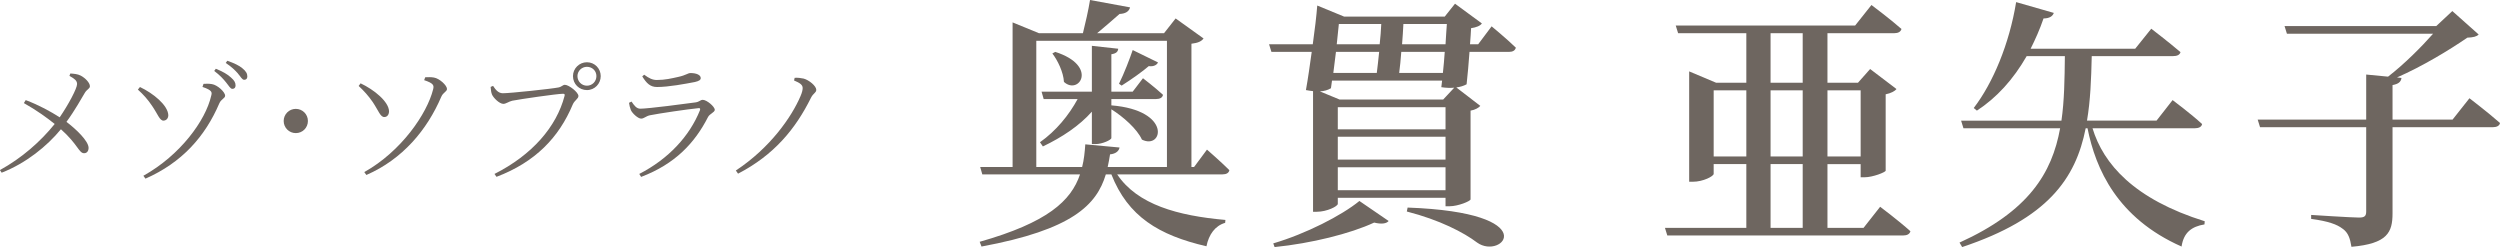
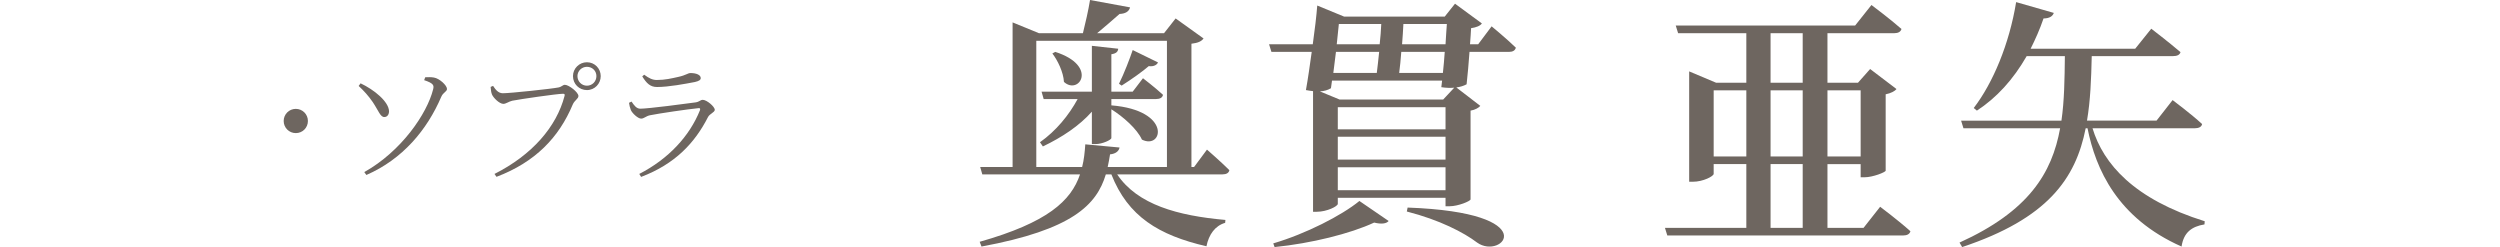
<svg xmlns="http://www.w3.org/2000/svg" id="_レイヤー_2" width="284.74" height="28.14" viewBox="0 0 284.74 28.14">
  <g id="_デザイン">
-     <path d="m8.02,8.37c.42.03.82.06,1.17.24.52.27,1.05.82,1.05,1.21,0,.29-.34.33-.6.79-.3.5-1.14,2.01-2.07,3.27,1.11.84,2.5,2.17,2.52,2.95,0,.35-.17.62-.51.62-.6,0-.69-.99-2.64-2.73-1.6,1.95-3.99,3.87-6.75,4.95l-.2-.3c2.48-1.36,4.63-3.25,6.24-5.25-.87-.7-2.05-1.56-3.51-2.38l.21-.34c1.54.58,2.83,1.3,3.87,1.96.99-1.44,1.98-3.29,1.98-3.79,0-.41-.33-.62-.87-.93l.1-.27Z" style="fill:#6e6660;" />
-     <path d="m15.7,10.21l.24-.3c1.52.72,3.18,2.07,3.23,3.2,0,.36-.21.61-.54.63-.45.01-.66-.75-1.32-1.7-.48-.72-1-1.29-1.6-1.83Zm.87,10.14l-.24-.33c4.24-2.37,7.08-6.31,7.72-9.09.1-.39.19-.63-.99-1.03l.12-.35c.29-.02.62-.03.96.03.63.1,1.5.9,1.5,1.32,0,.3-.45.38-.66.87-1.62,3.79-4.27,6.76-8.42,8.58Zm9.19-10.95c-.31-.39-.72-.84-1.36-1.32l.18-.25c.78.31,1.35.64,1.73,1,.38.33.52.58.52.9,0,.25-.13.39-.36.39-.24,0-.39-.34-.71-.72Zm1.35-1.02c-.35-.39-.71-.75-1.4-1.21l.18-.25c.78.27,1.36.55,1.71.85.42.34.57.61.57.93,0,.25-.12.39-.36.39s-.39-.35-.71-.71Z" style="fill:#6e6660;" />
    <path d="m33.69,15.16c-.76,0-1.38-.61-1.38-1.38s.62-1.38,1.38-1.38,1.38.61,1.38,1.38-.61,1.38-1.38,1.38Z" style="fill:#6e6660;" />
    <path d="m40.85,9.79l.22-.3c1.53.72,3.21,2.08,3.24,3.18,0,.38-.21.66-.53.66-.46.02-.67-.73-1.33-1.71-.48-.7-1-1.27-1.6-1.83Zm.88,10.14l-.24-.33c4.23-2.37,7.15-6.66,7.84-9.42.12-.46.06-.69-1.02-1.05l.12-.33c.29-.01.65-.03.98.03.65.1,1.5.9,1.5,1.3,0,.31-.44.39-.65.89-1.62,3.78-4.4,7.11-8.53,8.91Z" style="fill:#6e6660;" />
    <path d="m57.28,10.62c.84,0,5.61-.51,6.33-.66.39-.08.48-.3.73-.3.45,0,1.54.85,1.54,1.27,0,.33-.44.48-.65.98-1.57,3.75-4.26,6.55-8.68,8.23l-.23-.33c4.3-2.17,7.06-5.37,7.98-8.88.06-.22-.03-.25-.18-.25-.66,0-4.92.62-5.77.79-.4.09-.72.36-1.02.36-.45,0-1.15-.7-1.3-1.08-.08-.21-.12-.45-.15-.85l.28-.12c.25.38.57.84,1.11.84Zm7.98-1.95c0-.87.71-1.58,1.59-1.58s1.57.71,1.57,1.58-.69,1.59-1.57,1.59-1.59-.69-1.59-1.59Zm.51,0c0,.61.48,1.09,1.08,1.09s1.08-.48,1.08-1.09-.48-1.06-1.08-1.06-1.08.48-1.08,1.06Z" style="fill:#6e6660;" />
    <path d="m71.64,11.71l.29-.14c.31.46.57.81,1,.81.88,0,5.25-.57,6.3-.72.42-.06.55-.29.81-.29.45,0,1.37.77,1.37,1.14,0,.28-.58.45-.77.82-1.5,2.94-3.73,5.34-7.62,6.82l-.21-.34c3.33-1.71,5.73-4.31,6.91-7.25.06-.18.02-.27-.18-.24-1.22.12-4.5.6-5.52.81-.46.1-.67.38-1,.38-.36,0-1.02-.62-1.17-.98-.1-.25-.17-.54-.21-.84Zm7.51-2.37c-1.11.21-2.98.57-4.32.57-.77,0-1.19-.42-1.68-1.21l.22-.19c.57.42.96.6,1.44.6.93,0,1.68-.18,2.44-.35.89-.19,1.08-.44,1.4-.44.65,0,1.16.21,1.16.57,0,.21-.18.34-.66.45Z" style="fill:#6e6660;" />
-     <path d="m90.44,9.16l.07-.3c.35-.02.69.02,1.02.09.63.17,1.44.85,1.44,1.28,0,.33-.34.38-.6.9-1.76,3.55-4.19,6.51-8.31,8.65l-.25-.36c3.93-2.59,6.36-6.12,7.36-8.46.18-.41.25-.72.25-.93,0-.36-.28-.57-.99-.87Z" style="fill:#6e6660;" />
    <path d="m137.47,17.04s1.59,1.38,2.55,2.34c-.06.33-.36.48-.78.48h-12c2.31,3.45,6.9,4.71,12.33,5.19l-.03.33c-1.14.33-1.86,1.32-2.13,2.67-5.43-1.26-8.94-3.39-10.83-8.19h-.63c-1.05,3.48-3.81,6.3-14.16,8.22l-.21-.54c7.71-2.19,10.41-4.65,11.43-7.68h-11.13l-.24-.84h3.69V2.55l3,1.23h5.01c.27-1.08.63-2.64.81-3.78l4.56.84c-.12.48-.54.72-1.2.75-.69.6-1.71,1.5-2.55,2.19h7.62l1.32-1.68,3.18,2.28c-.24.33-.63.51-1.38.6v14.04h.3l1.47-1.98Zm-4.56,1.98V4.65h-14.88v14.37h5.22c.21-.81.3-1.68.36-2.58l3.9.36c-.06.39-.42.72-1.08.78-.09.48-.15.96-.27,1.44h6.75Zm-6.33-7.74v.72c6.96.57,5.85,5.1,3.48,3.9-.54-1.2-2.13-2.61-3.48-3.45v3.27c0,.21-1.02.69-1.8.69h-.42v-3.69c-1.44,1.62-3.39,2.91-5.58,3.96l-.33-.48c1.83-1.29,3.3-3.09,4.29-4.92h-3.87l-.24-.84h5.73v-5.22l3,.33c-.03.33-.21.54-.78.63v4.26h2.43l1.17-1.53s1.41,1.08,2.28,1.89c-.06.33-.36.48-.78.48h-5.1Zm-6.39-5.37c4.95,1.59,2.7,4.98.99,3.42-.06-1.11-.72-2.46-1.32-3.24l.33-.18Zm11.7,1.2c-.09.24-.45.51-1.05.42-.69.6-1.95,1.5-3.09,2.22l-.3-.21c.57-1.14,1.26-2.94,1.56-3.84l2.88,1.41Z" style="fill:#6e6660;" />
    <path d="m169.89,3s1.71,1.41,2.76,2.43c-.09.33-.36.48-.78.48h-4.5c-.09,1.26-.21,2.61-.33,3.69-.33.18-.72.3-1.17.36l2.73,2.1c-.18.21-.57.45-1.11.54v10.11c-.03.21-1.44.78-2.37.78h-.48v-.96h-12.27v.69c0,.27-1.23.9-2.4.9h-.42v-13.74c-.24-.03-.51-.06-.81-.12.24-1.32.45-2.85.66-4.35h-4.59l-.27-.87h4.98c.24-1.68.42-3.27.51-4.41l3.06,1.26h11.46l1.17-1.47,3.06,2.25c-.18.27-.63.45-1.23.54-.03.51-.06,1.14-.12,1.83h.93l1.53-2.04Zm-24.87,24.72c3.69-1.08,7.8-3.18,9.81-4.83l3.33,2.28c-.24.3-.81.39-1.65.18-2.7,1.26-7.17,2.37-11.34,2.79l-.15-.42Zm20.61-17.73c-.42.03-.9.03-1.47-.06l.09-.75h-12.54l-.12.87c-.36.21-.75.33-1.26.36l2.25.93h11.79l1.26-1.35Zm-13.47-4.08c-.09.81-.21,1.62-.3,2.4h4.95c.09-.69.18-1.53.27-2.4h-4.92Zm.33-3.18c-.06.66-.15,1.47-.24,2.31h4.89c.09-.81.15-1.62.18-2.31h-4.83Zm12.15,9.48h-12.27v2.52h12.27v-2.52Zm-12.27,5.97h12.27v-2.61h-12.27v2.61Zm12.27,3.48v-2.61h-12.27v2.61h12.27Zm-.3-13.35c.09-.78.15-1.59.21-2.4h-4.95c-.06.87-.15,1.71-.24,2.4h4.98Zm-4.5-5.58c-.03.72-.09,1.5-.15,2.31h4.95c.06-.84.09-1.62.15-2.31h-4.95Zm.48,20.91c15.75.57,10.77,6.03,7.92,3.99-1.5-1.14-4.26-2.58-8.01-3.54l.09-.45Z" style="fill:#6e6660;" />
    <path d="m214.14,23.55s2.16,1.62,3.45,2.79c-.09.33-.39.48-.84.48h-26.85l-.27-.87h9.27v-7.26h-3.72v1.11c0,.27-1.2.9-2.37.9h-.42v-12.57l3.06,1.29h3.45V3.78h-7.77l-.27-.87h20.43l1.86-2.34s2.13,1.59,3.42,2.73c-.09.33-.39.48-.81.48h-7.62v5.64h3.48l1.38-1.56,3,2.28c-.18.24-.63.48-1.23.6v8.7c-.03.18-1.47.75-2.4.75h-.45v-1.5h-3.78v7.26h4.11l1.89-2.4Zm-15.24-5.73v-7.53h-3.72v7.53h3.72Zm2.76-8.4h3.66V3.78h-3.66v5.64Zm3.66.87h-3.66v7.53h3.66v-7.53Zm-3.66,15.66h3.66v-7.26h-3.66v7.26Zm6.48-15.66v7.53h3.78v-7.53h-3.78Z" style="fill:#6e6660;" />
    <path d="m238.33,14.61c1.23,4.05,4.71,8.07,12.78,10.59l-.03.36c-1.47.24-2.37.93-2.61,2.52-7.32-3.24-9.78-8.82-10.71-13.47h-.21c-1.14,5.76-4.35,10.29-14.07,13.53l-.3-.51c7.86-3.57,10.53-7.89,11.46-13.02h-11.01l-.27-.87h11.43c.33-2.28.36-4.74.39-7.35h-4.35c-1.53,2.67-3.42,4.74-5.67,6.21l-.36-.3c2.19-2.85,4.05-7.29,4.83-12.06l4.29,1.23c-.12.36-.48.63-1.17.63-.42,1.23-.93,2.37-1.47,3.45h11.91l1.83-2.28s2.04,1.56,3.33,2.67c-.09.33-.42.45-.84.45h-9.27c-.06,2.64-.15,5.07-.54,7.35h7.92l1.83-2.34s2.13,1.59,3.36,2.73c-.06.33-.39.48-.84.48h-11.64Z" style="fill:#6e6660;" />
-     <path d="m281.26,11.19s2.16,1.65,3.48,2.82c-.06.33-.39.48-.84.48h-11.4v9.81c0,2.16-.57,3.45-4.68,3.81-.15-.93-.36-1.62-1.02-2.07-.63-.48-1.59-.84-3.57-1.11v-.45s4.59.3,5.46.3c.63,0,.81-.18.81-.69v-9.6h-12.09l-.27-.87h12.36v-5.13l2.49.24c1.83-1.41,3.81-3.39,5.13-4.89h-16.65l-.27-.87h17.28l1.83-1.71,3,2.67c-.24.24-.6.33-1.29.36-2.1,1.44-5.13,3.27-8.01,4.53l.51.06c-.06.45-.36.69-1.02.81v3.93h6.84l1.92-2.43Z" style="fill:#6e6660;" />
  </g>
</svg>